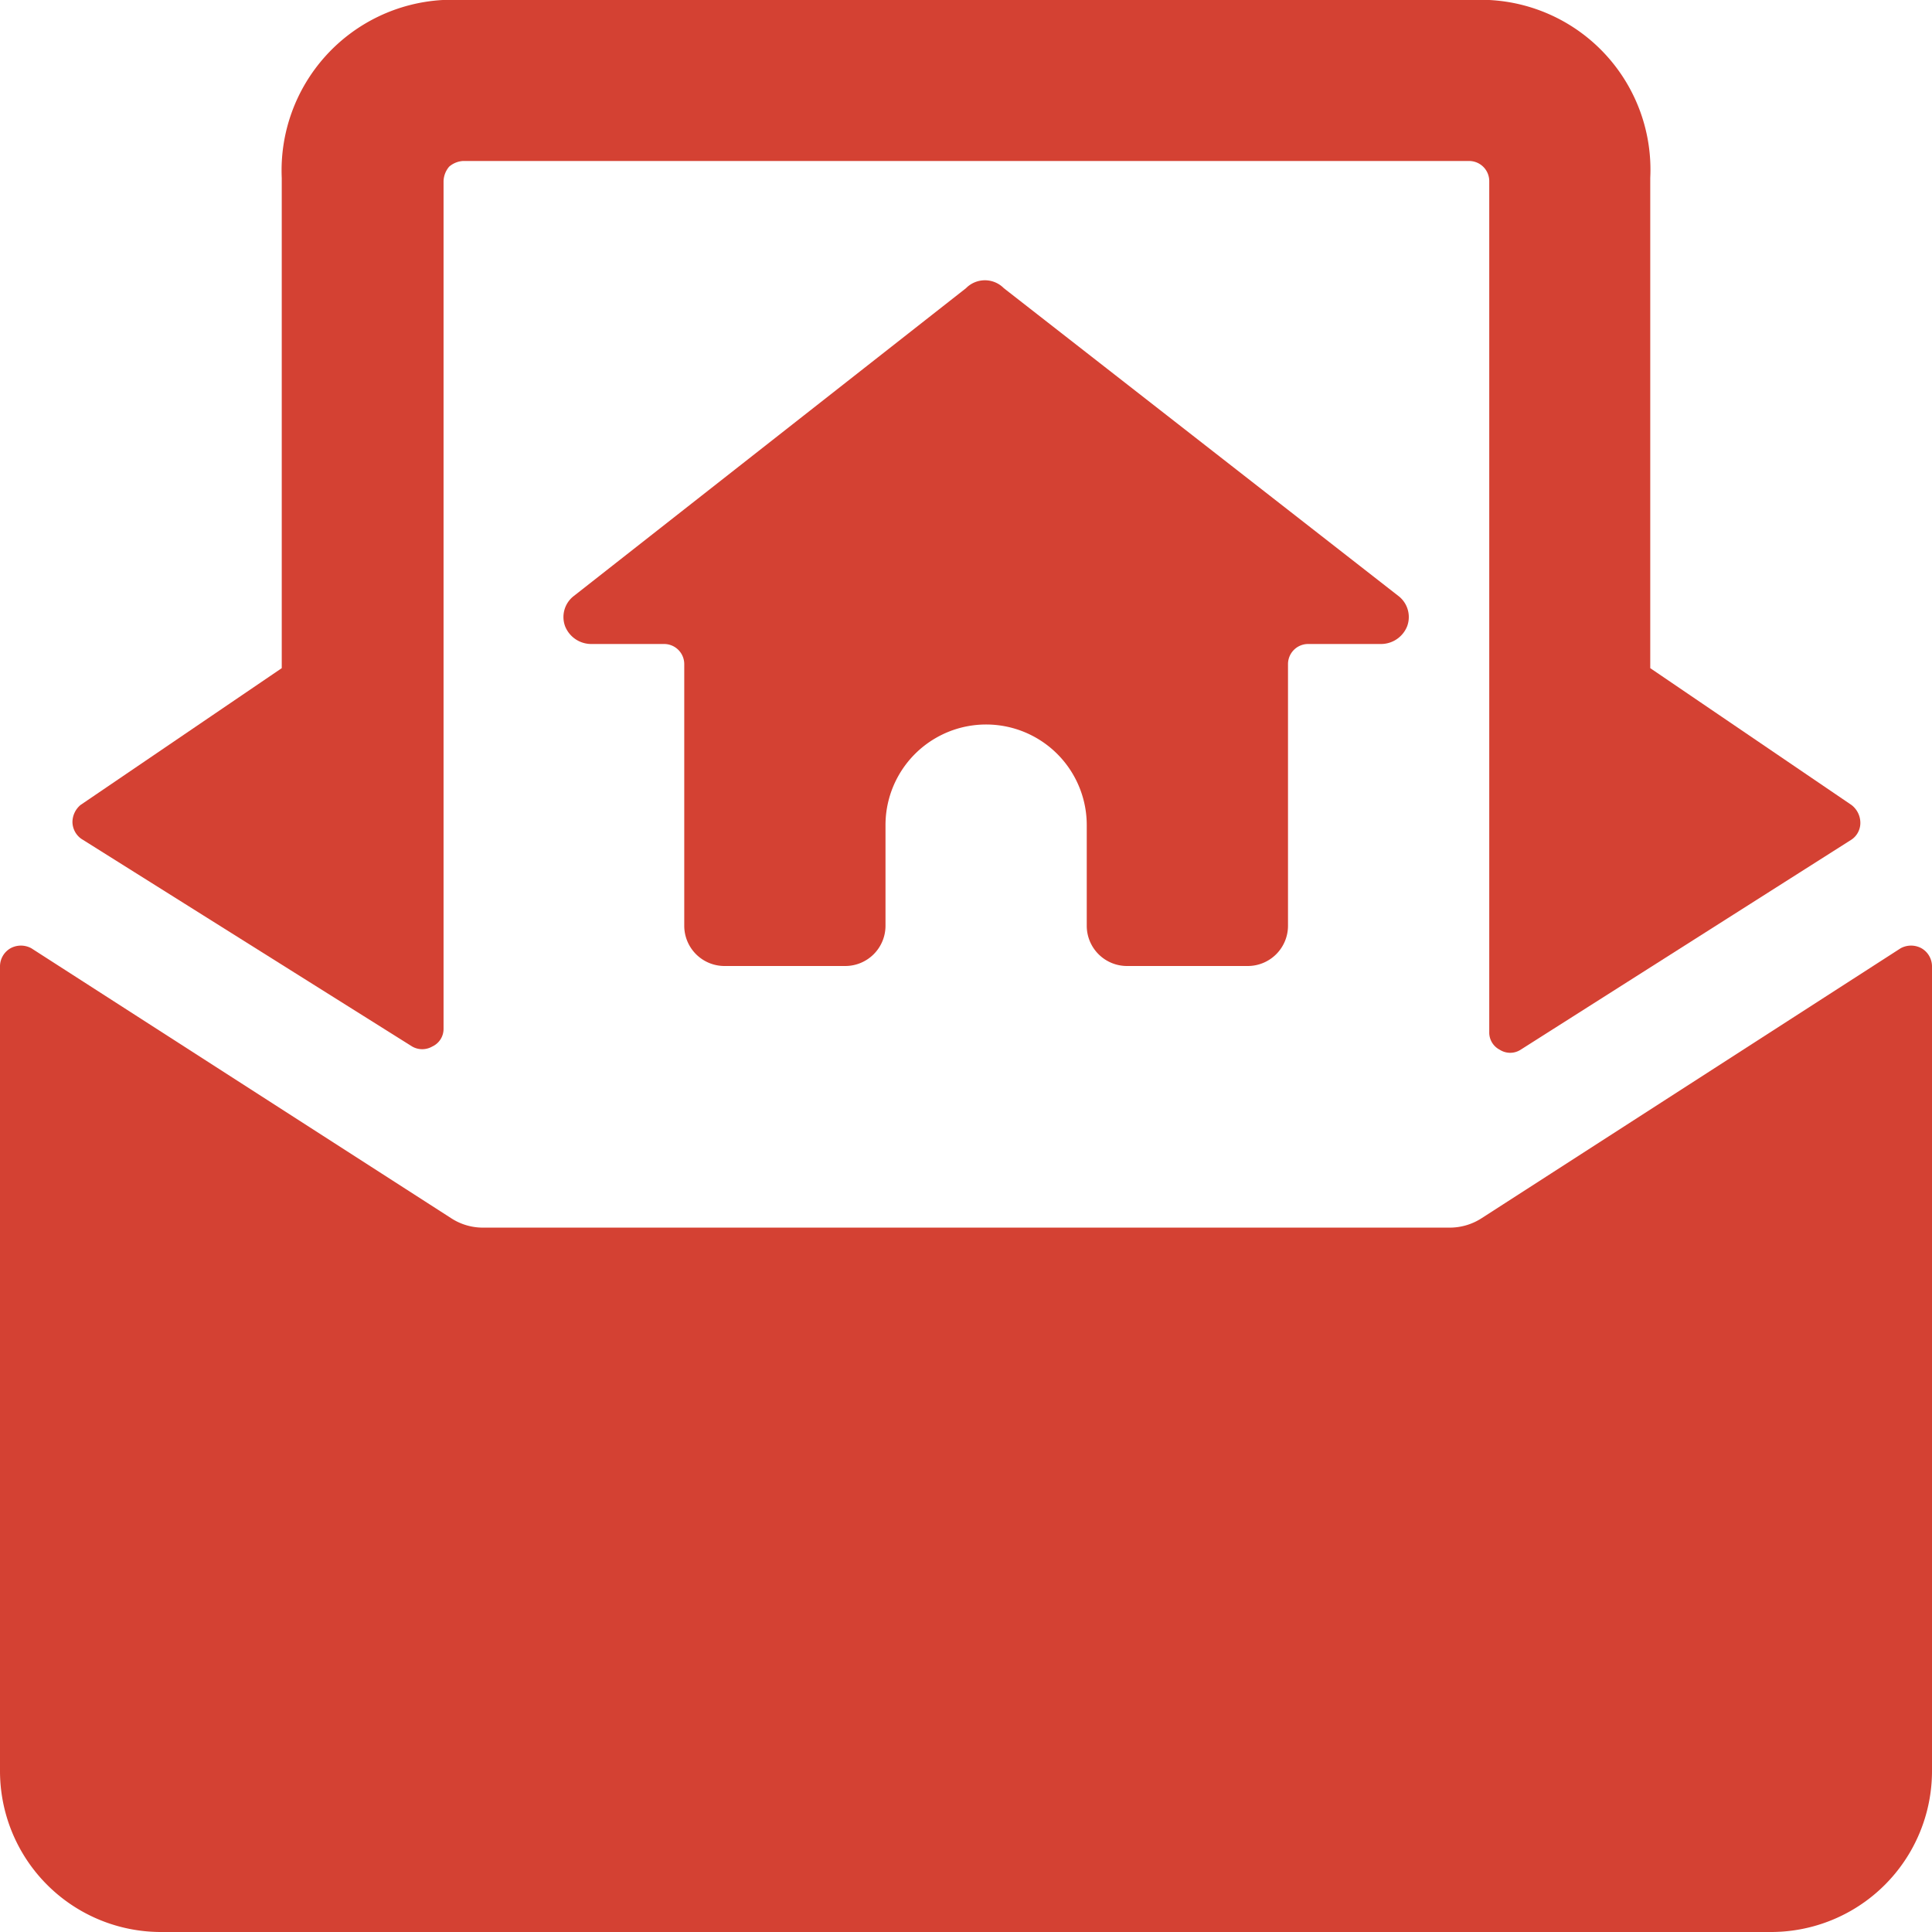
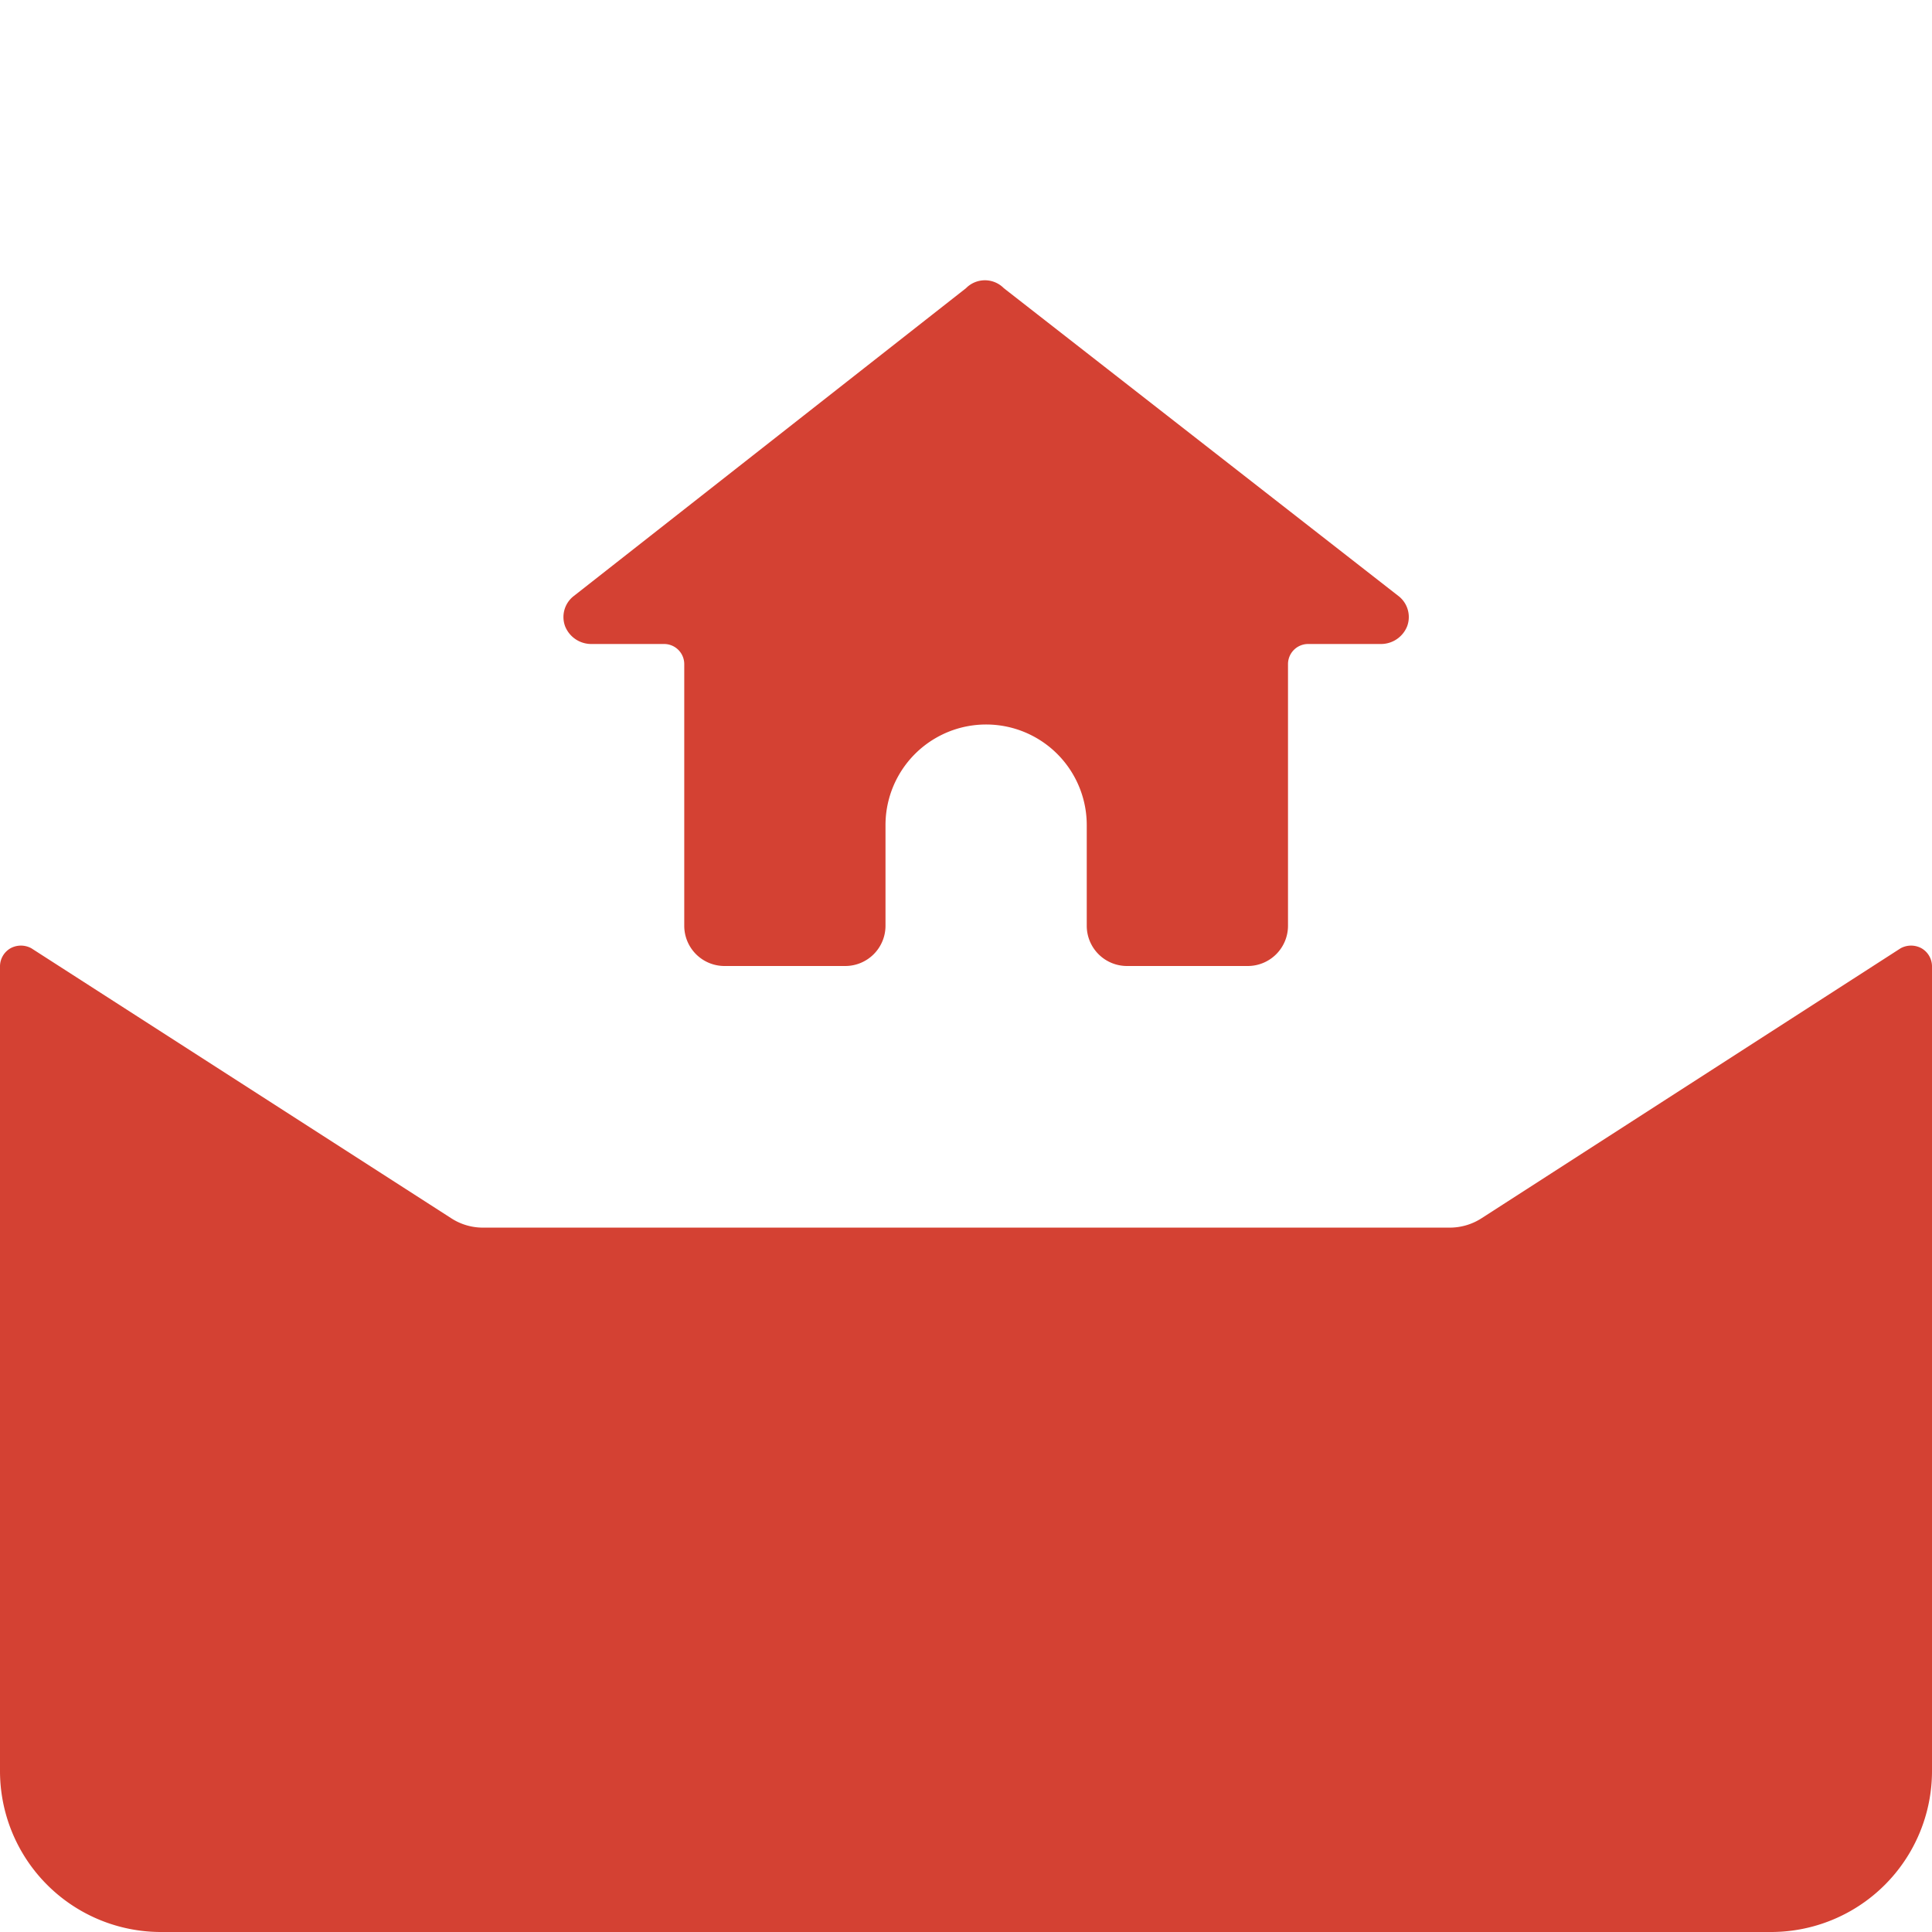
<svg xmlns="http://www.w3.org/2000/svg" viewBox="0 0 24 24" id="Email-Action-Home--Streamline-Streamline-3.0" height="24" width="24">
  <desc>
    Email Action Home Streamline Icon: https://streamlinehq.com
  </desc>
  <g>
    <path d="M18.41 15.13a0.73 0.73 0 0 1 -0.41 0.12H6a0.72 0.72 0 0 1 -0.4 -0.12L0.39 11.78a0.27 0.27 0 0 0 -0.26 0A0.26 0.26 0 0 0 0 12v10a2 2 0 0 0 2 2h20a2 2 0 0 0 2 -2V12a0.26 0.26 0 0 0 -0.13 -0.22 0.27 0.27 0 0 0 -0.26 0Z" fill="#d44133" stroke-width="1" />
-     <path d="M5.12 13a0.25 0.25 0 0 0 0.25 0 0.24 0.24 0 0 0 0.14 -0.22V2.25a0.29 0.29 0 0 1 0.07 -0.18 0.29 0.29 0 0 1 0.17 -0.07h12.5a0.25 0.25 0 0 1 0.25 0.25v10.57a0.24 0.24 0 0 0 0.13 0.22 0.24 0.24 0 0 0 0.26 0L23 10.43a0.25 0.25 0 0 0 0.11 -0.21A0.28 0.28 0 0 0 23 10l-2.5 -1.7V2.21a2.11 2.11 0 0 0 -2 -2.21h-13a2.12 2.12 0 0 0 -2 2.21V8.3L1 10a0.28 0.28 0 0 0 -0.1 0.21 0.26 0.26 0 0 0 0.11 0.21Z" fill="#d44133" stroke-width="1" />
    <path d="M12 3.58 7.12 7.41a0.33 0.33 0 0 0 -0.1 0.37 0.35 0.35 0 0 0 0.32 0.22h0.91a0.25 0.25 0 0 1 0.25 0.25v3.25a0.5 0.5 0 0 0 0.5 0.5h1.5a0.5 0.5 0 0 0 0.5 -0.5v-1.25a1.25 1.25 0 0 1 2.5 0v1.25a0.5 0.5 0 0 0 0.5 0.5h1.5a0.5 0.5 0 0 0 0.5 -0.5V8.25a0.25 0.25 0 0 1 0.25 -0.25h0.91a0.35 0.35 0 0 0 0.32 -0.22 0.33 0.33 0 0 0 -0.1 -0.37l-4.91 -3.83a0.33 0.33 0 0 0 -0.47 0Z" fill="#d44133" stroke-width="1" />
  </g>
</svg>